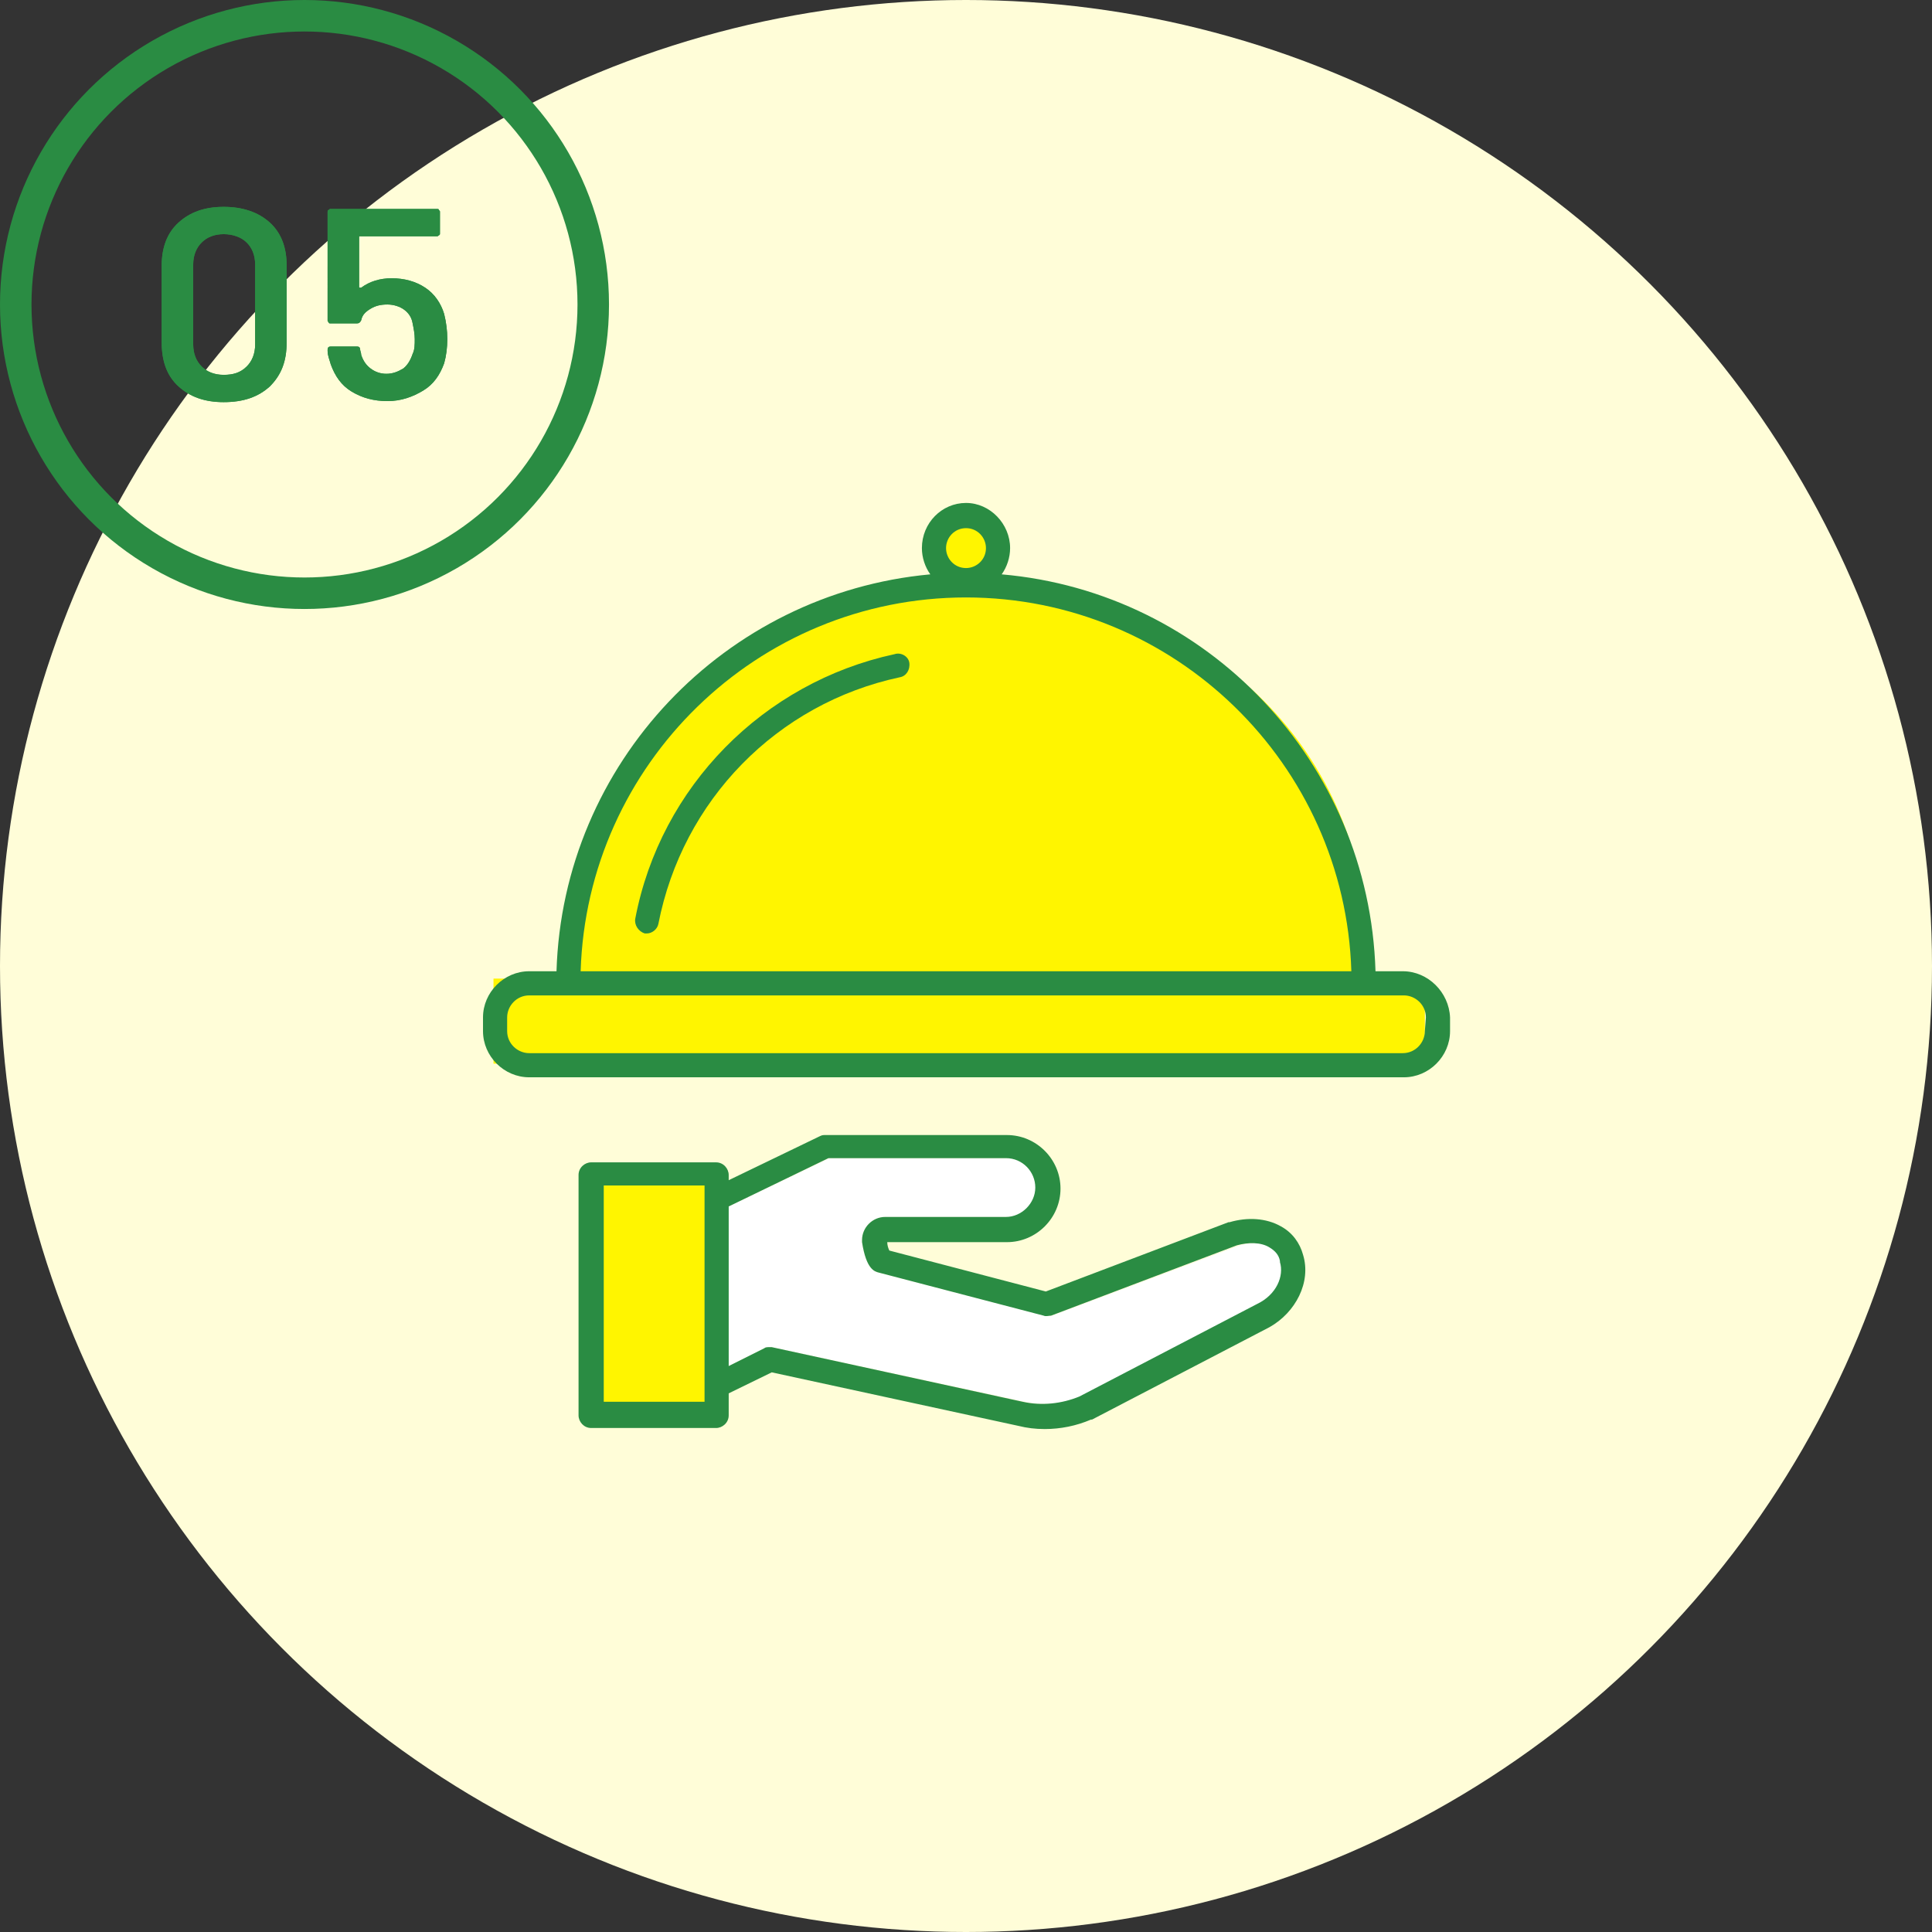
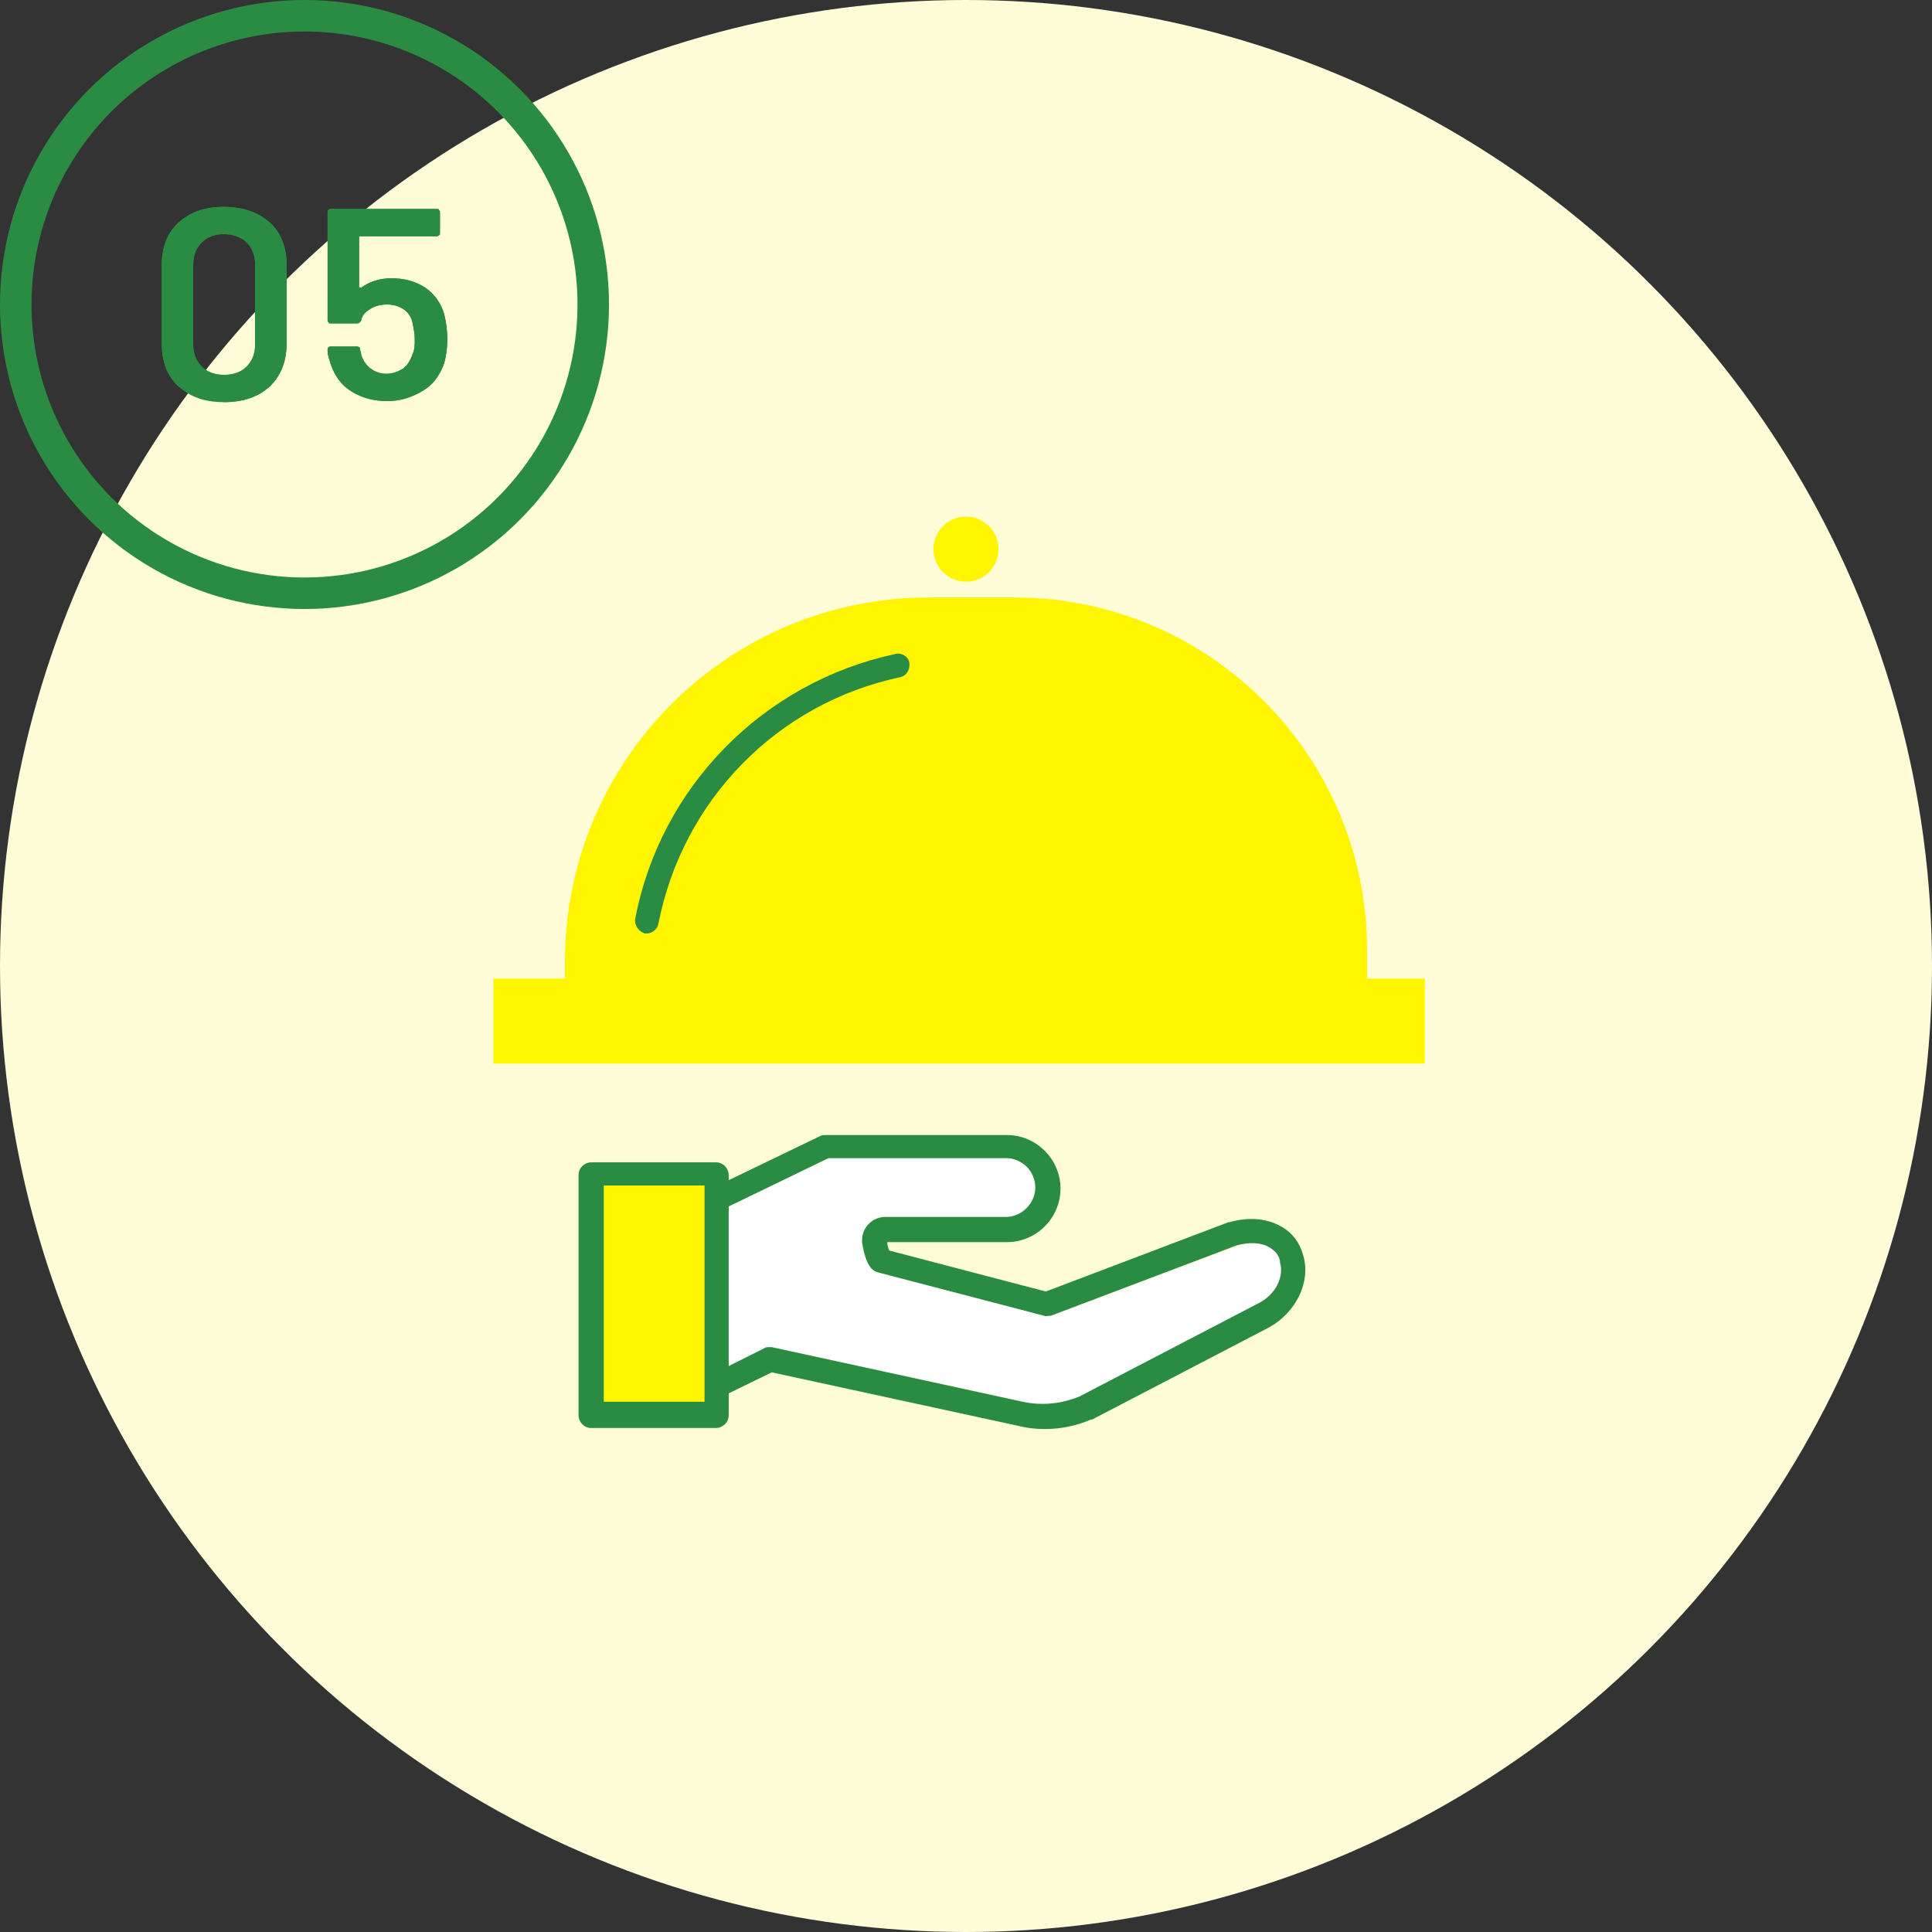
<svg xmlns="http://www.w3.org/2000/svg" version="1.1" id="イラスト" x="0px" y="0px" width="184px" height="184px" viewBox="0 0 184 184" style="enable-background:new 0 0 184 184;" xml:space="preserve">
  <rect x="0" y="0" width="184" height="184" fill="#333333" stroke="none" />
  <style type="text/css">
	.st0{fill:#FFFDD8;}
	.st1{fill:none;stroke:#2A8C43;stroke-width:3;stroke-miterlimit:10;}
	.st2{fill:#2A8C43;}
	.st3{fill:#FFFFFF;}
	.st4{fill:#FFF500;}
</style>
  <circle class="st0" cx="92" cy="92" r="92" />
  <circle class="st1" cx="29" cy="29" r="27.5" />
  <g>
    <g>
      <g>
        <path class="st2" d="M17,36.8c-1.1-1-1.6-2.4-1.6-4.2v-7.3c0-1.7,0.5-3.1,1.6-4.1c1.1-1,2.5-1.5,4.3-1.5s3.3,0.5,4.4,1.5     c1.1,1,1.6,2.4,1.6,4.1v7.3c0,1.8-0.5,3.1-1.6,4.2c-1.1,1-2.5,1.5-4.4,1.5C19.5,38.3,18.1,37.8,17,36.8z M23.5,34.9     c0.5-0.5,0.8-1.2,0.8-2.1v-7.6c0-0.9-0.3-1.6-0.8-2.1c-0.5-0.5-1.3-0.8-2.2-0.8c-0.9,0-1.6,0.3-2.1,0.8c-0.5,0.5-0.8,1.2-0.8,2.1     v7.6c0,0.9,0.3,1.6,0.8,2.1s1.2,0.8,2.1,0.8C22.2,35.7,22.9,35.5,23.5,34.9z" />
-         <path class="st2" d="M17,36.8c-1.1-1-1.6-2.4-1.6-4.2v-7.3c0-1.7,0.5-3.1,1.6-4.1c1.1-1,2.5-1.5,4.3-1.5s3.3,0.5,4.4,1.5     c1.1,1,1.6,2.4,1.6,4.1v7.3c0,1.8-0.5,3.1-1.6,4.2c-1.1,1-2.5,1.5-4.4,1.5C19.5,38.3,18.1,37.8,17,36.8z M23.5,34.9     c0.5-0.5,0.8-1.2,0.8-2.1v-7.6c0-0.9-0.3-1.6-0.8-2.1c-0.5-0.5-1.3-0.8-2.2-0.8c-0.9,0-1.6,0.3-2.1,0.8c-0.5,0.5-0.8,1.2-0.8,2.1     v7.6c0,0.9,0.3,1.6,0.8,2.1s1.2,0.8,2.1,0.8C22.2,35.7,22.9,35.5,23.5,34.9z" />
+         <path class="st2" d="M17,36.8c-1.1-1-1.6-2.4-1.6-4.2v-7.3c0-1.7,0.5-3.1,1.6-4.1c1.1-1,2.5-1.5,4.3-1.5s3.3,0.5,4.4,1.5     c1.1,1,1.6,2.4,1.6,4.1v7.3c0,1.8-0.5,3.1-1.6,4.2c-1.1,1-2.5,1.5-4.4,1.5z M23.5,34.9     c0.5-0.5,0.8-1.2,0.8-2.1v-7.6c0-0.9-0.3-1.6-0.8-2.1c-0.5-0.5-1.3-0.8-2.2-0.8c-0.9,0-1.6,0.3-2.1,0.8c-0.5,0.5-0.8,1.2-0.8,2.1     v7.6c0,0.9,0.3,1.6,0.8,2.1s1.2,0.8,2.1,0.8C22.2,35.7,22.9,35.5,23.5,34.9z" />
      </g>
      <g>
        <path class="st2" d="M42.6,32.3c0,0.8-0.1,1.6-0.3,2.3c-0.4,1.1-1,2-2,2.6s-2.1,1-3.4,1c-1.3,0-2.4-0.3-3.4-0.9     c-1-0.6-1.6-1.5-2-2.6c-0.1-0.4-0.3-0.8-0.3-1.3v-0.1c0-0.2,0.1-0.3,0.3-0.3H34c0.2,0,0.3,0.1,0.3,0.3c0,0.1,0.1,0.3,0.1,0.5     c0.2,0.6,0.5,1,0.9,1.3s0.9,0.5,1.5,0.5c0.6,0,1.1-0.2,1.6-0.5c0.4-0.3,0.7-0.8,0.9-1.4c0.2-0.4,0.2-0.9,0.2-1.4     c0-0.5-0.1-1-0.2-1.5c-0.1-0.6-0.4-1-0.8-1.3c-0.4-0.3-1-0.5-1.6-0.5c-0.6,0-1.1,0.1-1.6,0.4c-0.5,0.3-0.8,0.6-0.9,1.1     c-0.1,0.2-0.2,0.3-0.4,0.3h-2.5c-0.1,0-0.2,0-0.2-0.1c-0.1-0.1-0.1-0.1-0.1-0.2V20.2c0-0.1,0-0.2,0.1-0.2     c0.1-0.1,0.1-0.1,0.2-0.1h10.1c0.1,0,0.2,0,0.2,0.1c0.1,0.1,0.1,0.1,0.1,0.2v2c0,0.1,0,0.2-0.1,0.2c-0.1,0.1-0.1,0.1-0.2,0.1     h-7.3c-0.1,0-0.1,0-0.1,0.1l0,4.7c0,0.1,0,0.1,0.1,0.1s0.1,0,0.1,0c0.8-0.6,1.8-0.9,2.9-0.9c1.2,0,2.3,0.3,3.2,0.9     c0.9,0.6,1.5,1.5,1.8,2.5C42.5,30.7,42.6,31.5,42.6,32.3z" />
        <path class="st2" d="M42.6,32.3c0,0.8-0.1,1.6-0.3,2.3c-0.4,1.1-1,2-2,2.6s-2.1,1-3.4,1c-1.3,0-2.4-0.3-3.4-0.9     c-1-0.6-1.6-1.5-2-2.6c-0.1-0.4-0.3-0.8-0.3-1.3v-0.1c0-0.2,0.1-0.3,0.3-0.3H34c0.2,0,0.3,0.1,0.3,0.3c0,0.1,0.1,0.3,0.1,0.5     c0.2,0.6,0.5,1,0.9,1.3s0.9,0.5,1.5,0.5c0.6,0,1.1-0.2,1.6-0.5c0.4-0.3,0.7-0.8,0.9-1.4c0.2-0.4,0.2-0.9,0.2-1.4     c0-0.5-0.1-1-0.2-1.5c-0.1-0.6-0.4-1-0.8-1.3c-0.4-0.3-1-0.5-1.6-0.5c-0.6,0-1.1,0.1-1.6,0.4c-0.5,0.3-0.8,0.6-0.9,1.1     c-0.1,0.2-0.2,0.3-0.4,0.3h-2.5c-0.1,0-0.2,0-0.2-0.1c-0.1-0.1-0.1-0.1-0.1-0.2V20.2c0-0.1,0-0.2,0.1-0.2     c0.1-0.1,0.1-0.1,0.2-0.1h10.1c0.1,0,0.2,0,0.2,0.1c0.1,0.1,0.1,0.1,0.1,0.2v2c0,0.1,0,0.2-0.1,0.2c-0.1,0.1-0.1,0.1-0.2,0.1     h-7.3c-0.1,0-0.1,0-0.1,0.1l0,4.7c0,0.1,0,0.1,0.1,0.1s0.1,0,0.1,0c0.8-0.6,1.8-0.9,2.9-0.9c1.2,0,2.3,0.3,3.2,0.9     c0.9,0.6,1.5,1.5,1.8,2.5C42.5,30.7,42.6,31.5,42.6,32.3z" />
      </g>
    </g>
  </g>
  <g>
    <path class="st3" d="M120.1,124.2C120.1,124.2,120.1,124.2,120.1,124.2L103,133c-1.7,0.7-3.6,0.9-5.4,0.5l-24.1-5.2   c-0.1,0-0.2,0-0.2,0c-0.2,0-0.4,0-0.5,0.1l-3.4,1.7v-15.2l9.6-4.6H96c1.6,0,2.8,1.3,2.8,2.8s-1.3,2.8-2.8,2.8H84.3   c-1.2,0-2.2,1-2.2,2.2c0,0.1,0,0.1,0,0.2c0.4,2.6,1.2,2.8,1.6,2.9l15.8,4.1c0.2,0.1,0.5,0,0.7,0l17.9-6.7c1.1-0.3,2.3-0.3,3.1,0.2   c0.5,0.3,0.9,0.7,1,1.3c0,0,0,0,0,0.1C122.7,121.5,122,123.3,120.1,124.2z" />
    <rect x="55.9" y="112.3" class="st4" width="12.6" height="22.1" />
    <ellipse class="st4" cx="92" cy="52.3" rx="3.1" ry="3.1" />
    <rect x="47" y="93.2" class="st4" width="88.7" height="8.1" />
    <path class="st4" d="M130.2,94.3H53.8v-2.7c0-19.2,15.5-34.7,34.7-34.7h8.1c18.6,0,33.6,15.1,33.6,33.6V94.3z" />
    <g>
      <g>
        <path class="st2" d="M85.2,62.3C72.7,65,62.9,74.9,60.5,87.5c-0.1,0.6,0.3,1.2,0.9,1.4c0.1,0,0.1,0,0.2,0c0.5,0,1-0.4,1.1-0.9     C65,76.2,74,67,85.7,64.5c0.6-0.1,1-0.7,0.9-1.4C86.5,62.5,85.8,62.1,85.2,62.3z" />
-         <path class="st2" d="M133.6,92.5H131c-0.6-19.9-16-36.1-35.6-37.8c0.5-0.7,0.8-1.6,0.8-2.5c0-2.3-1.9-4.3-4.2-4.3     s-4.2,1.9-4.2,4.3c0,0.9,0.3,1.8,0.8,2.5C69,56.5,53.6,72.7,53,92.5h-2.6c-2.4,0-4.4,2-4.4,4.4v1.3c0,2.4,2,4.4,4.4,4.4h83.3     c2.4,0,4.4-2,4.4-4.4v-1.3C138,94.5,136,92.5,133.6,92.5z M92,50.3c1.1,0,1.9,0.9,1.9,1.9c0,1.1-0.9,1.9-1.9,1.9     c-1.1,0-1.9-0.9-1.9-1.9C90.1,51.2,90.9,50.3,92,50.3z M92,56.9c19.9,0,36.1,15.9,36.7,35.6H55.3C55.9,72.8,72.1,56.9,92,56.9z      M135.7,98.2c0,1.1-0.9,2.1-2.1,2.1H50.4c-1.1,0-2.1-0.9-2.1-2.1v-1.3c0-1.1,0.9-2.1,2.1-2.1h83.3c1.1,0,2.1,0.9,2.1,2.1     L135.7,98.2L135.7,98.2z" />
      </g>
      <path class="st2" d="M124.1,119.5c-0.3-1.1-1-2.1-2.1-2.7c-1.4-0.8-3.2-0.9-4.9-0.4c0,0,0,0-0.1,0L99.6,123l-14.9-3.9    c-0.1-0.2-0.2-0.5-0.2-0.8h11.4c2.8,0,5.1-2.3,5.1-5.1c0-2.8-2.3-5.1-5.1-5.1H78.6c-0.2,0-0.3,0-0.5,0.1l-8.7,4.2v-0.5    c0-0.6-0.5-1.2-1.2-1.2H56.3c-0.6,0-1.2,0.5-1.2,1.2v22.9c0,0.6,0.5,1.2,1.2,1.2h11.9c0.6,0,1.2-0.5,1.2-1.2v-2.1l4.1-2l23.5,5.1    c0.8,0.2,1.6,0.3,2.5,0.3c1.5,0,3-0.3,4.4-0.9c0,0,0,0,0.1,0l16.9-8.8C123.4,125,124.9,122.1,124.1,119.5z M67.1,133.5h-9.6v-20.6    h9.6V133.5z M119.7,124.2C119.7,124.2,119.7,124.2,119.7,124.2l-16.9,8.8c-1.7,0.7-3.6,0.9-5.4,0.5l-23.9-5.2c-0.1,0-0.2,0-0.2,0    c-0.2,0-0.4,0-0.5,0.1l-3.4,1.7v-15.2l9.5-4.6h16.9c1.6,0,2.8,1.3,2.8,2.8s-1.3,2.8-2.8,2.8H84.3c-1.2,0-2.2,1-2.2,2.2    c0,0.1,0,0.1,0,0.2c0.4,2.6,1.2,2.8,1.6,2.9l15.7,4.1c0.2,0.1,0.5,0,0.7,0l17.7-6.7c1.1-0.3,2.3-0.3,3.1,0.2    c0.5,0.3,0.9,0.7,1,1.3c0,0,0,0,0,0.1C122.3,121.5,121.6,123.3,119.7,124.2z" />
    </g>
  </g>
</svg>